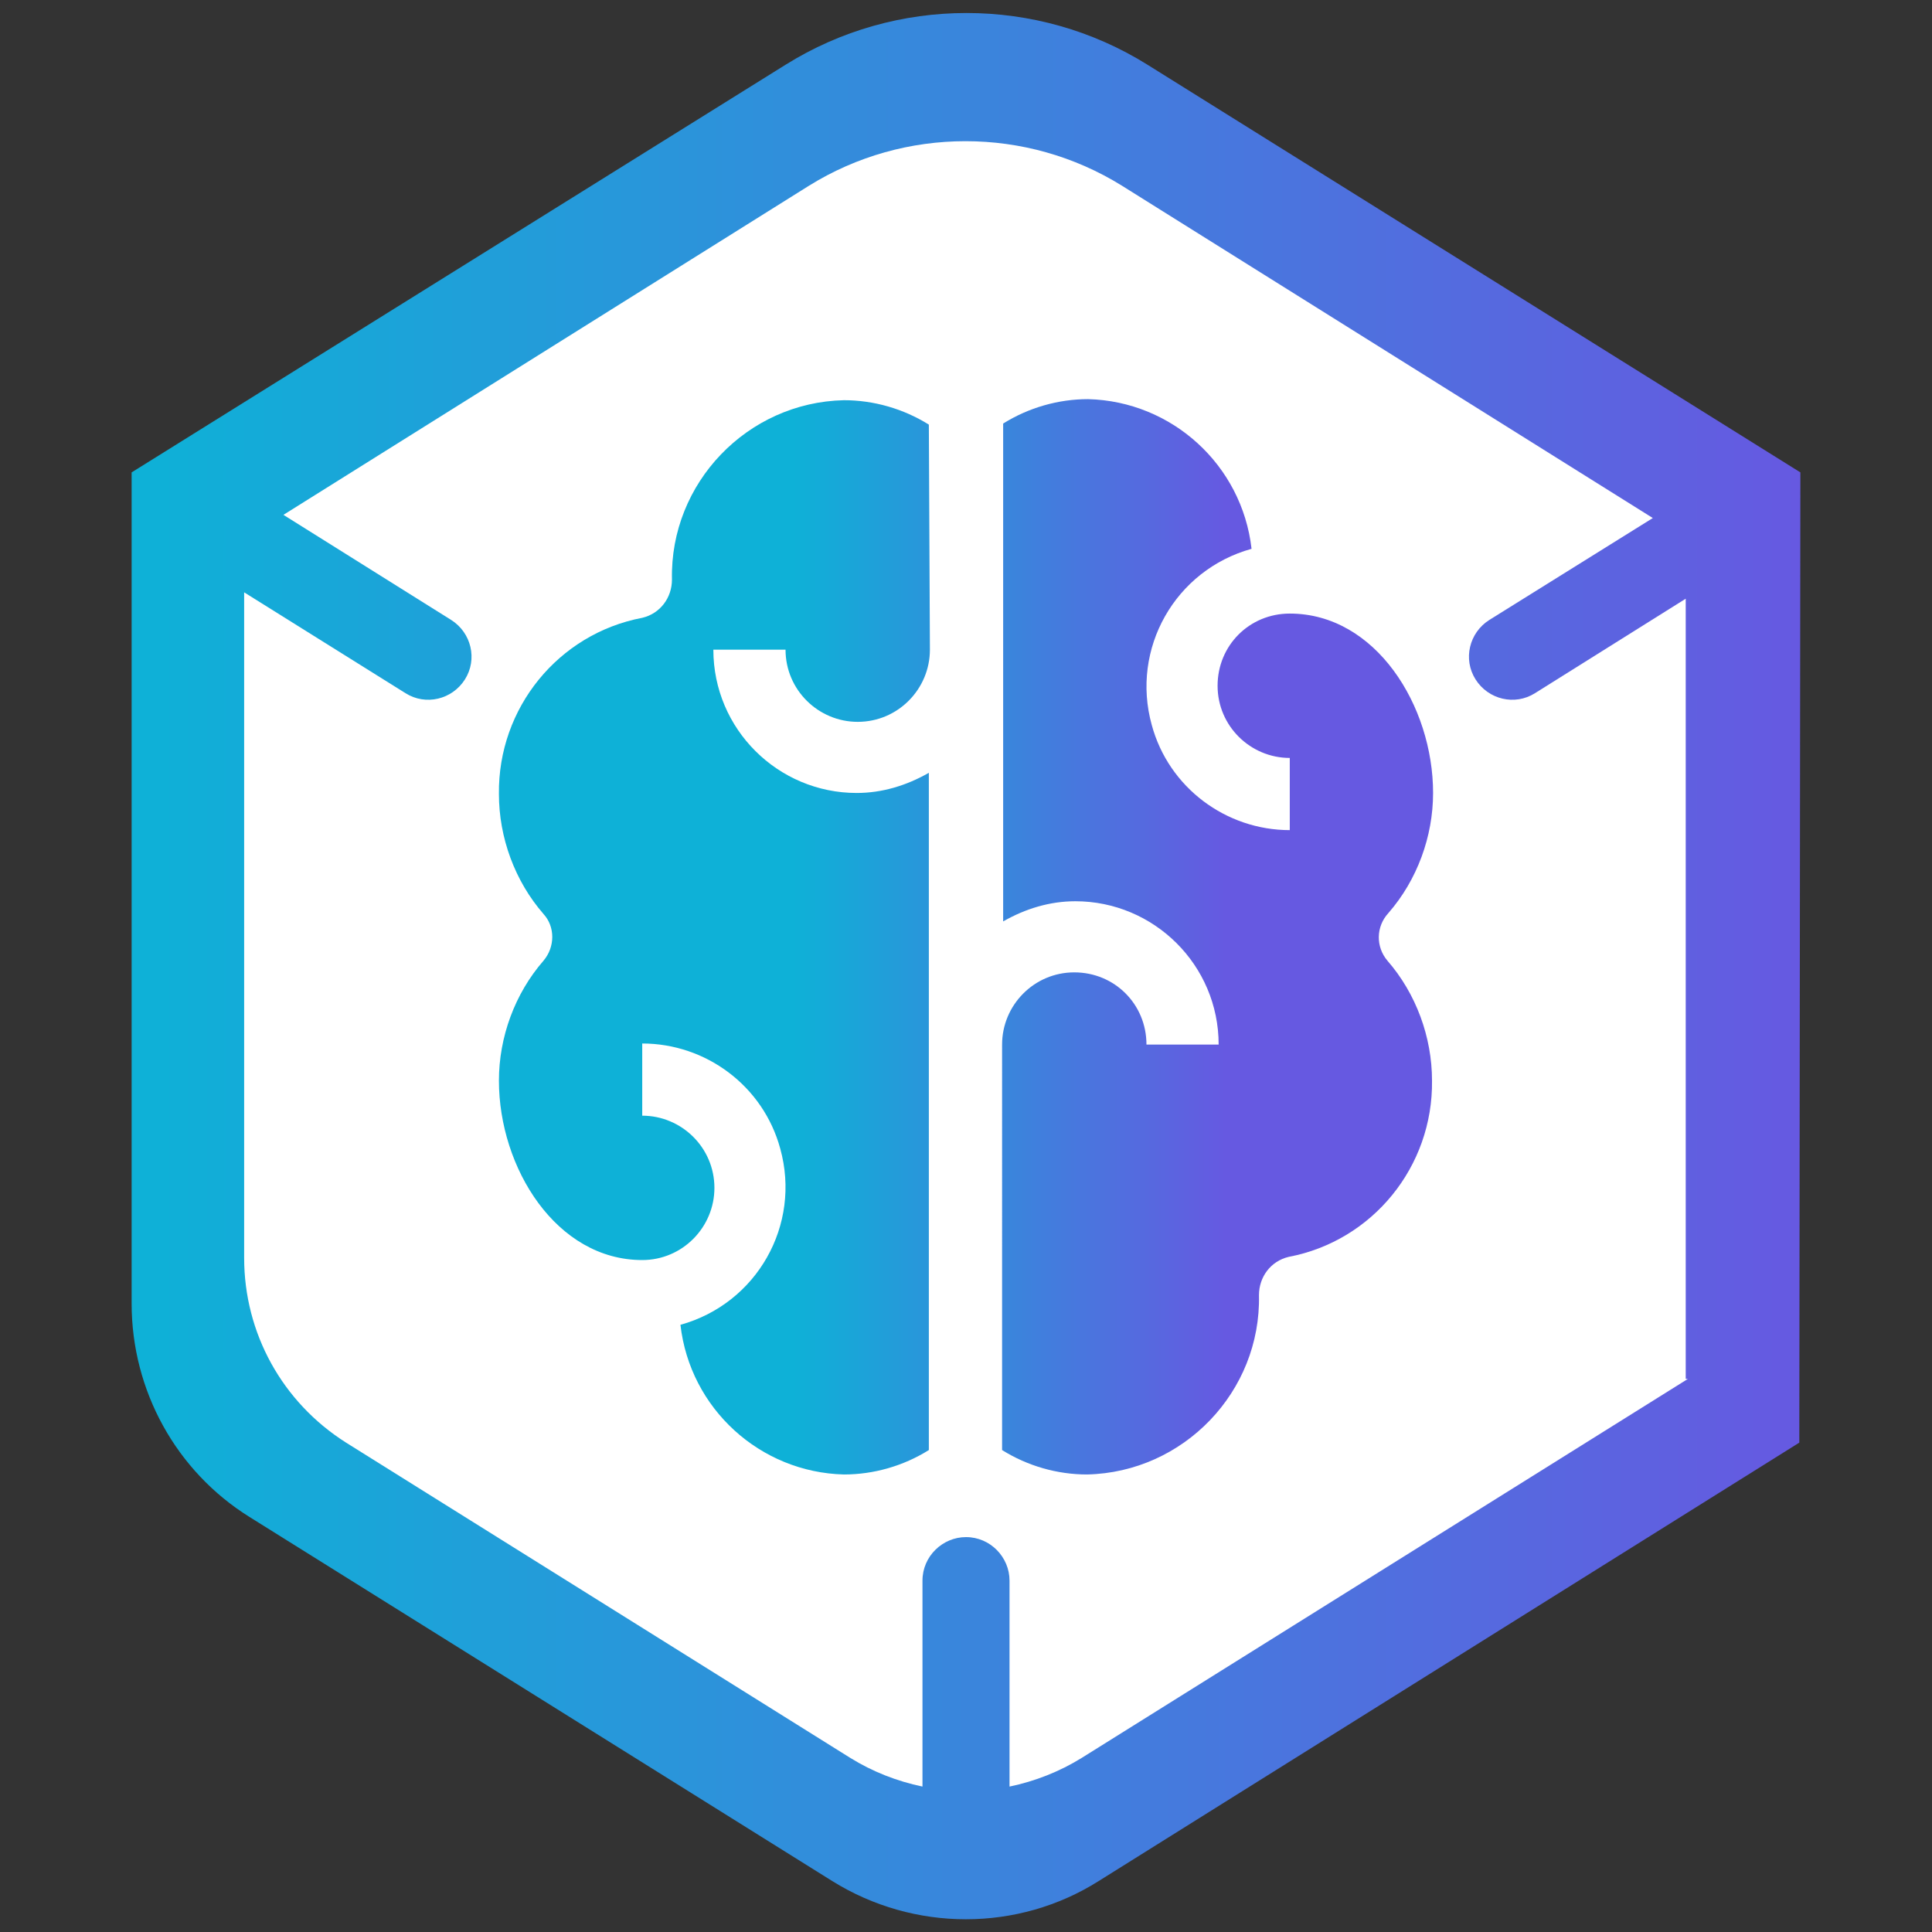
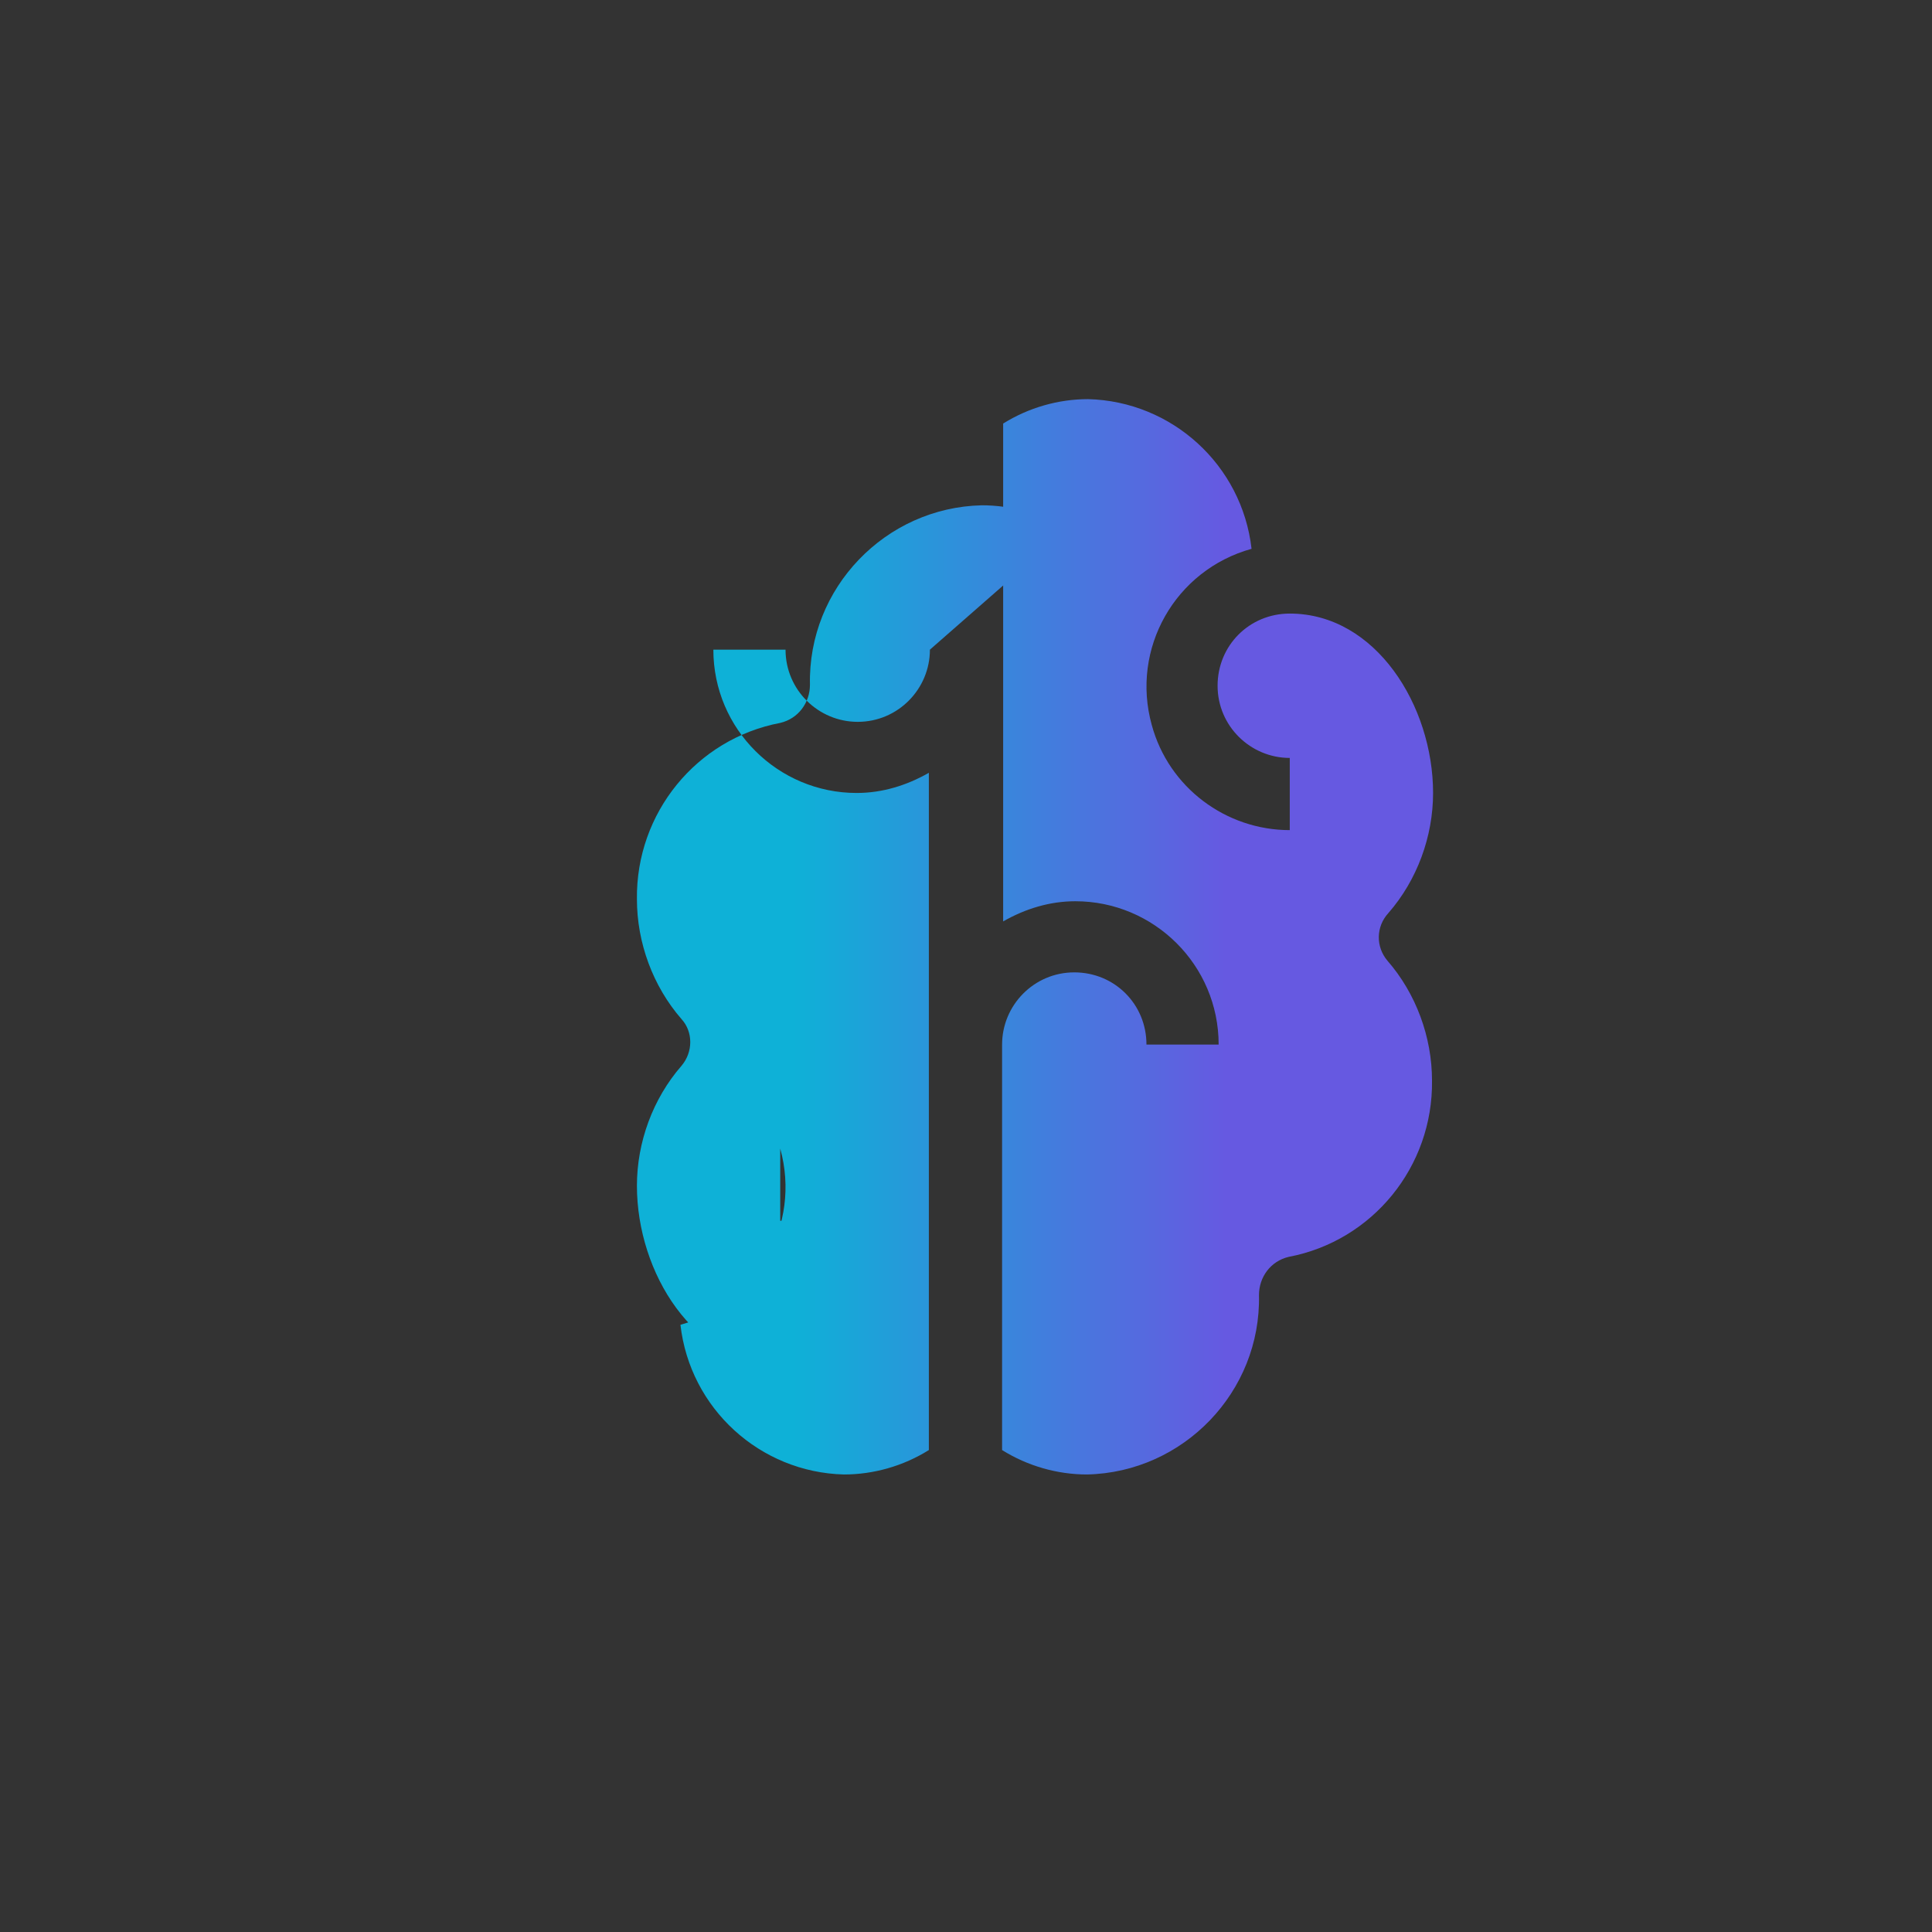
<svg xmlns="http://www.w3.org/2000/svg" id="Capa_1" x="0px" y="0px" viewBox="0 0 182 182" style="enable-background:new 0 0 182 182;" xml:space="preserve">
  <rect x="0" y="0" width="182" height="182" fill="#333333" stroke="none" />
  <style type="text/css">	.st0{fill:#FFFFFF;}	.st1{fill:url(#SVGID_1_);}	.st2{fill:url(#SVGID_00000114041191090710841350000006352708772456737438_);}	.st3{fill:url(#SVGID_00000003092397444425801490000003662249263612847521_);}</style>
-   <polygon class="st0" points="23,46.4 73.6,13.3 83.8,6.2 92.7,6.2 106.9,13.3 154.7,41.2 161,46.4 162.8,62.7 162.8,133.8  94.4,174.6 89.6,174.6 63.5,161.7 23,133.2 17.7,124.9 19.8,50.6 " />
  <g>
    <g>
      <g>
        <linearGradient id="SVGID_1_" gradientUnits="userSpaceOnUse" x1="12.411" y1="91.006" x2="169.602" y2="91.006">
          <stop offset="5.376340e-03" style="stop-color:#0EB1D7" />
          <stop offset="1" style="stop-color:#6659E1" />
        </linearGradient>
-         <path class="st1" d="M169.6,44.5L108.1,6.1c-10.4-6.5-23.7-6.5-34.1,0L12.4,44.5l0,0v0v78.3c0,8.2,4.2,15.8,11.1,20.1l54.9,34.3    c7.7,4.8,17.5,4.8,25.1,0l66-41.3l0,0L169.6,44.5L169.6,44.5L169.6,44.5z M159,129.9L159,129.9l-57.1,35.7    c-2.1,1.3-4.4,2.2-6.8,2.7v-19.4c0-2.2-1.8-4.1-4.1-4.1c-2.2,0-4.1,1.8-4.1,4.1v19.4c-2.4-0.5-4.7-1.4-6.8-2.7l-47.5-29.7    c-6-3.8-9.6-10.3-9.6-17.4V55.8l15.2,9.5c1.9,1.2,4.4,0.6,5.6-1.3c1.2-1.9,0.6-4.4-1.3-5.6l-15.8-9.9l49.5-31    c9-5.6,20.5-5.6,29.5,0l50,31.3l-15.4,9.6c-1.9,1.2-2.5,3.7-1.3,5.6c1.2,1.9,3.7,2.5,5.6,1.3l14.2-8.9V129.9z" />
        <g>
          <linearGradient id="SVGID_00000020363641133018325800000009448514698773959064_" gradientUnits="userSpaceOnUse" x1="74.447" y1="88.244" x2="115.472" y2="88.244">
            <stop offset="5.376340e-03" style="stop-color:#0EB1D7" />
            <stop offset="1" style="stop-color:#6659E1" />
          </linearGradient>
-           <path style="fill:url(#SVGID_00000020363641133018325800000009448514698773959064_);" d="M87.6,61.2c0,3.7-3,6.8-6.8,6.8     c-3.7,0-6.8-3-6.8-6.8h-6.8c0,7.5,6.1,13.5,13.5,13.5c2.4,0,4.7-0.7,6.8-1.9v63.8c-2.4,1.5-5.2,2.3-8,2.3     c-7.9-0.2-14.5-6.2-15.4-14.1c7.2-2,11.4-9.4,9.4-16.6c-1.6-5.9-7-9.9-13-9.9v6.8c3.7,0,6.8,3,6.8,6.8c0,3.7-3,6.8-6.8,6.8     c-8.1,0-13.5-8.7-13.5-16.9c0-4.1,1.5-8.2,4.2-11.3c1.1-1.3,1.1-3.2,0-4.4c-2.7-3.1-4.2-7.2-4.2-11.3     c-0.1-8.1,5.6-15.1,13.5-16.6c1.7-0.4,2.8-1.9,2.8-3.6c-0.2-9.1,7.1-16.7,16.2-16.9c2.8,0,5.6,0.8,8,2.3L87.6,61.2L87.6,61.2z" />
+           <path style="fill:url(#SVGID_00000020363641133018325800000009448514698773959064_);" d="M87.6,61.2c0,3.7-3,6.8-6.8,6.8     c-3.7,0-6.8-3-6.8-6.8h-6.8c0,7.5,6.1,13.5,13.5,13.5c2.4,0,4.7-0.7,6.8-1.9v63.8c-2.4,1.5-5.2,2.3-8,2.3     c-7.9-0.2-14.5-6.2-15.4-14.1c7.2-2,11.4-9.4,9.4-16.6v6.8c3.7,0,6.8,3,6.8,6.8c0,3.7-3,6.8-6.8,6.8     c-8.1,0-13.5-8.7-13.5-16.9c0-4.1,1.5-8.2,4.2-11.3c1.1-1.3,1.1-3.2,0-4.4c-2.7-3.1-4.2-7.2-4.2-11.3     c-0.1-8.1,5.6-15.1,13.5-16.6c1.7-0.4,2.8-1.9,2.8-3.6c-0.2-9.1,7.1-16.7,16.2-16.9c2.8,0,5.6,0.8,8,2.3L87.6,61.2L87.6,61.2z" />
          <linearGradient id="SVGID_00000090277009137235139420000009184462137355257777_" gradientUnits="userSpaceOnUse" x1="74.447" y1="88.244" x2="115.472" y2="88.244">
            <stop offset="5.376340e-03" style="stop-color:#0EB1D7" />
            <stop offset="1" style="stop-color:#6659E1" />
          </linearGradient>
          <path style="fill:url(#SVGID_00000090277009137235139420000009184462137355257777_);" d="M130.7,90.5c2.7,3.1,4.2,7.2,4.2,11.3     c0.1,8.1-5.6,15.1-13.5,16.6c-1.7,0.4-2.8,1.9-2.8,3.6c0.2,9.1-7.1,16.7-16.2,16.9c-2.8,0-5.6-0.8-8-2.3V98.4     c0-3.7,3-6.8,6.8-6.8s6.8,3,6.8,6.8h6.8c0-7.5-6.1-13.5-13.5-13.5c-2.4,0-4.7,0.7-6.8,1.9V39.9c2.4-1.5,5.2-2.3,8-2.3     c7.9,0.2,14.5,6.2,15.4,14.1c-7.2,2-11.4,9.4-9.4,16.6c1.6,5.9,7,9.9,13,9.9v-6.8c-3.7,0-6.8-3-6.8-6.8s3-6.8,6.8-6.8     c8.1,0,13.5,8.7,13.5,16.9c0,4.1-1.5,8.2-4.2,11.3C129.6,87.3,129.6,89.2,130.7,90.5z" />
        </g>
      </g>
    </g>
  </g>
</svg>